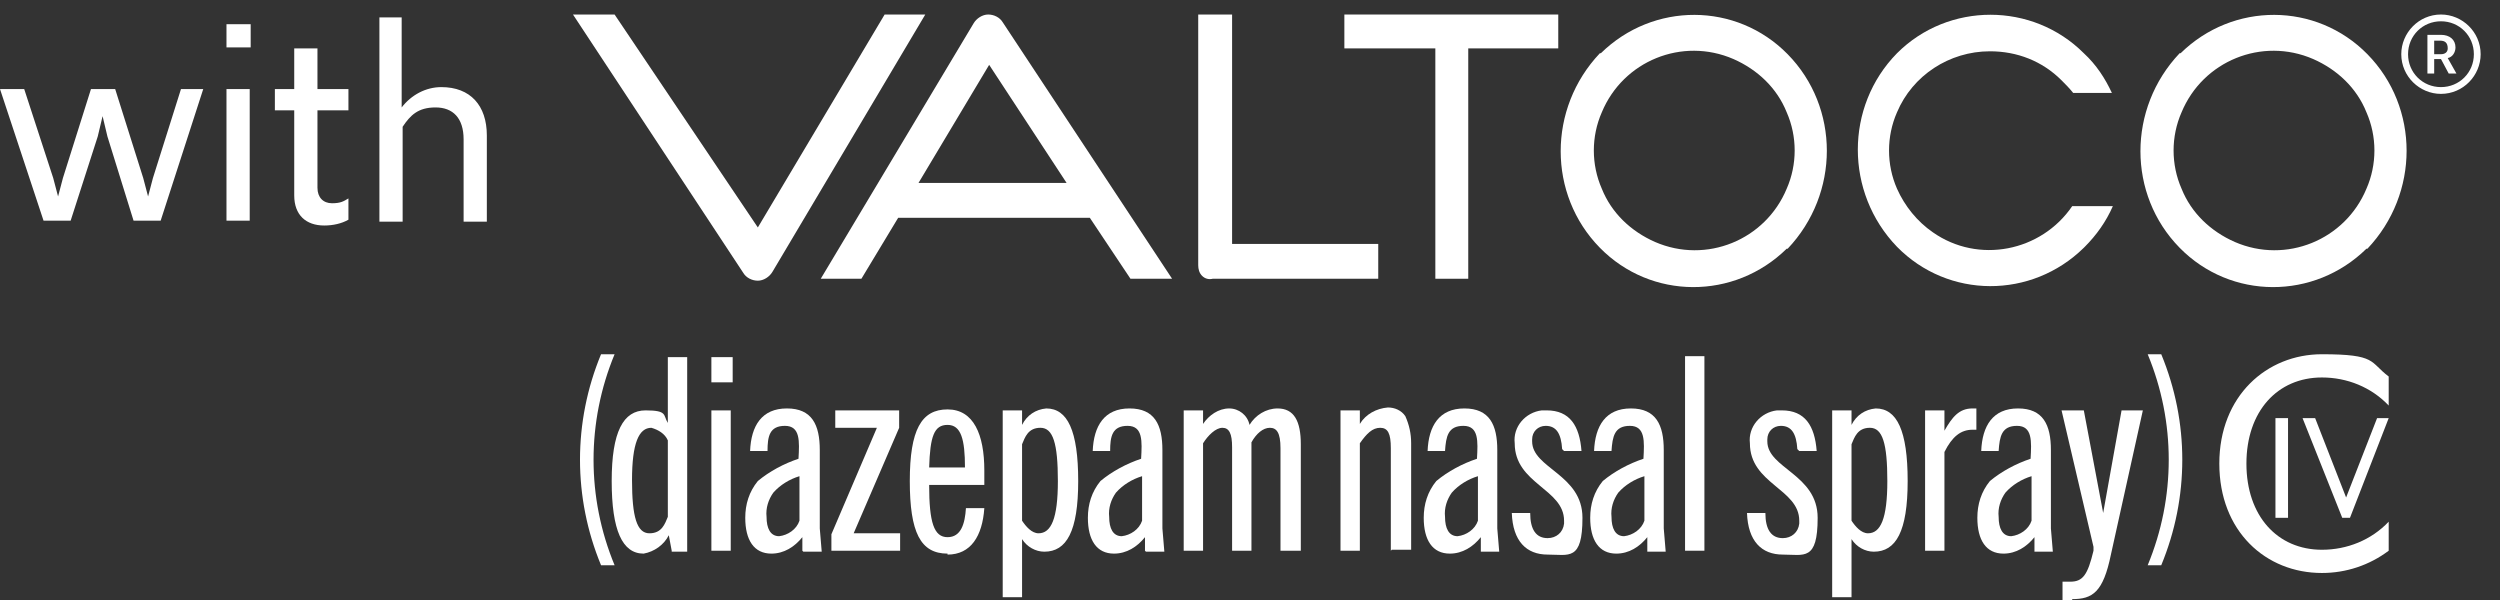
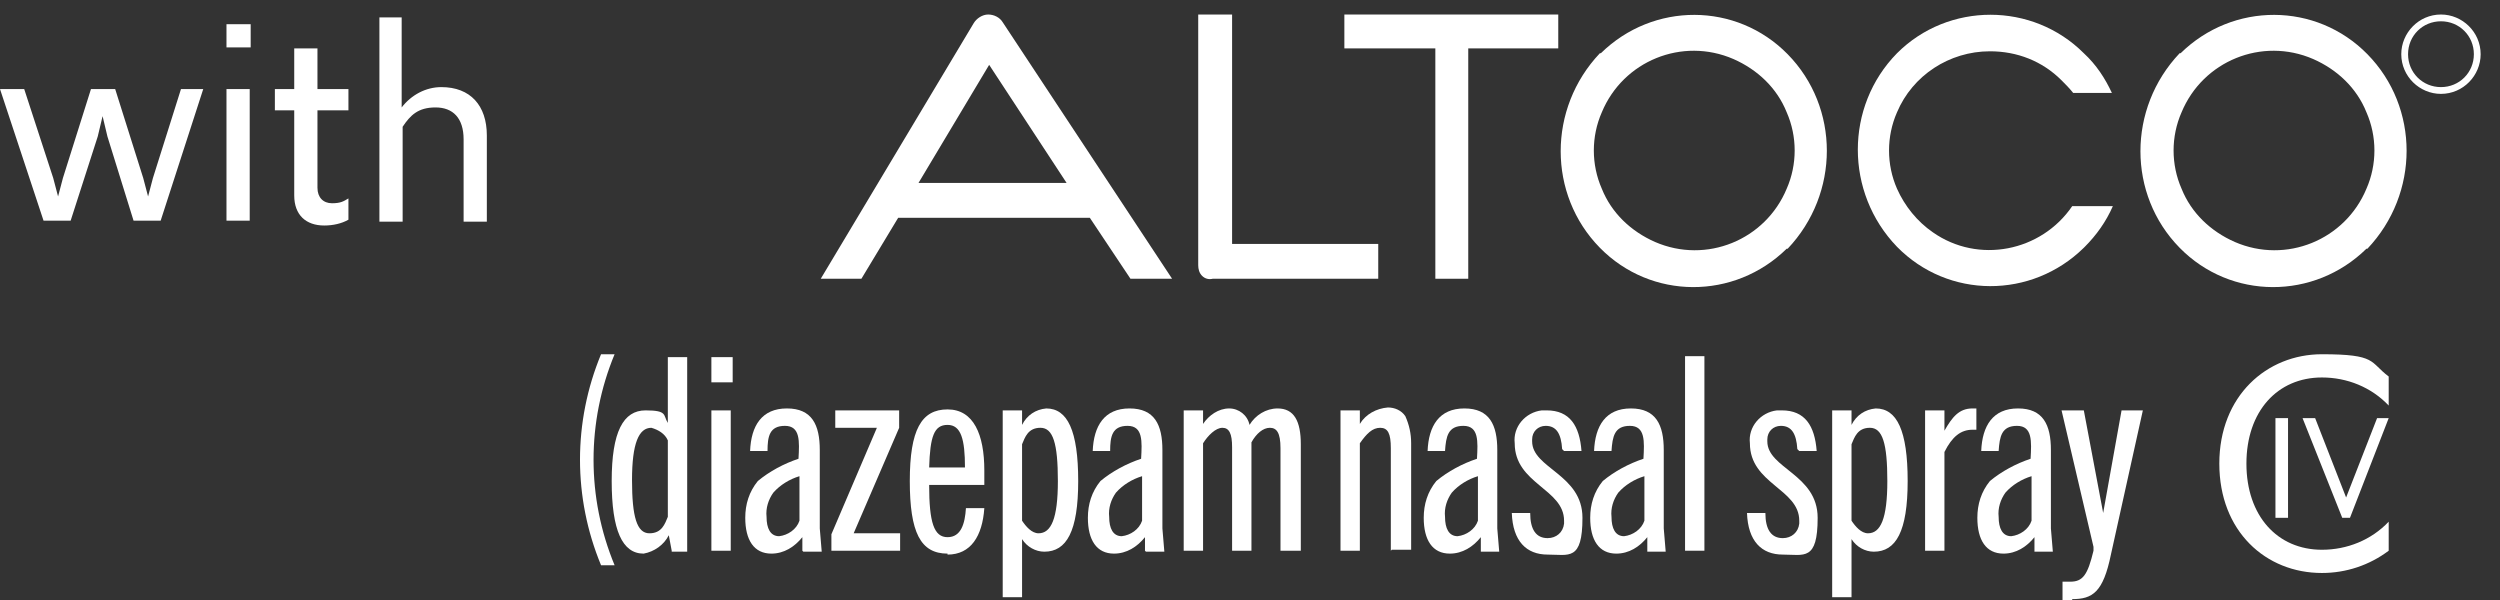
<svg xmlns="http://www.w3.org/2000/svg" viewBox="0 0 258.3 62">
  <rect x="0" y="0" width="258.3" height="62" fill="#333333" stroke="none" />
  <defs>
    <style>      .cls-1 {        fill: #fff;      }    </style>
  </defs>
  <g>
    <g id="Layer_1">
      <g>
        <g>
          <path class="cls-1" d="M244.6,5.6c-5.3-5.4-13.9-5.4-19.3-.1h-.1c-5.4,5.7-5.4,14.6,0,20.1,5.3,5.4,13.9,5.4,19.3.1h.1c5.4-5.7,5.4-14.6,0-20.1M244.5,19.5c-2.2,5.3-8.3,7.8-13.6,5.5-2.5-1.1-4.5-3-5.5-5.5-1.1-2.5-1.1-5.4,0-7.9,2.2-5.3,8.3-7.8,13.6-5.5,2.5,1.1,4.5,3,5.5,5.5,1.1,2.5,1.1,5.4,0,7.9" />
          <path class="cls-1" d="M184.7,5.6c-5.3-5.4-13.9-5.4-19.3-.1h-.1c-5.4,5.7-5.4,14.6,0,20.1,5.3,5.4,13.9,5.4,19.3.1h.1c5.4-5.7,5.4-14.6,0-20.1M184.6,19.5c-2.2,5.3-8.3,7.8-13.6,5.5-2.5-1.1-4.5-3-5.5-5.5-1.1-2.5-1.1-5.4,0-7.9,2.2-5.3,8.3-7.8,13.6-5.5,2.5,1.1,4.5,3,5.5,5.5,1.1,2.5,1.1,5.4,0,7.9" />
          <path class="cls-1" d="M214.1,21.3c-3.2,4.7-9.7,6-14.4,2.7-1.6-1.1-2.9-2.7-3.7-4.5-1.1-2.5-1.1-5.4,0-7.9,1.6-3.8,5.4-6.3,9.6-6.3,2.8,0,5.4,1,7.4,3,.4.4.8.8,1.2,1.3h4c-.7-1.5-1.6-2.9-2.9-4.1-5.3-5.3-14-5.3-19.3,0,0,0,0,0,0,0-5.4,5.5-5.4,14.4,0,20,5.3,5.4,13.9,5.4,19.3.1,0,0,0,0,.1-.1,1.2-1.2,2.2-2.6,2.9-4.2h-4Z" />
          <polygon class="cls-1" points="161 1.5 138.9 1.5 138.9 5 148.3 5 148.3 28.8 151.7 28.8 151.7 5 161 5 161 1.5" />
          <path class="cls-1" d="M127.3,25.2V1.5h-3.5v25.9c0,.4.1.8.4,1.1.3.3.7.4,1.1.3h17.1v-3.6s-15.2,0-15.2,0Z" />
-           <path class="cls-1" d="M91.4,1.5l-13.1,22L63.5,1.5h-4.3l17.6,26.7c.3.5.9.8,1.5.8.6,0,1.2-.4,1.5-.9L95.6,1.5h-4.2Z" />
          <path class="cls-1" d="M89,28.8l3.8-6.3h19.8s4.2,6.3,4.2,6.3h4.3L103.6,2.3c-.3-.5-.9-.8-1.5-.8-.6,0-1.2.4-1.5.9l-15.8,26.4h4.2ZM102.2,6.7l8,12.2h-15.3s7.3-12.2,7.3-12.2Z" />
-           <path class="cls-1" d="M252.2,3.6c.9,0,1.5.5,1.5,1.3,0,.5-.3,1-.8,1.1l.9,1.6h-.8l-.8-1.5h-.7v1.5h-.7v-4h1.4,0ZM251.5,4.2v1.4h.7c.4,0,.7-.2.7-.6h0c0-.6-.3-.8-.8-.8h-.7,0Z" />
          <path class="cls-1" d="M252.2,9.7c-2.2,0-4.1-1.8-4.1-4.1,0-2.2,1.8-4.1,4.1-4.1,2.2,0,4.1,1.8,4.1,4.1h0c0,2.2-1.8,4.1-4.1,4.1M252.2,2.2c-1.9,0-3.4,1.5-3.4,3.4s1.5,3.4,3.4,3.4,3.4-1.5,3.4-3.4-1.5-3.4-3.4-3.4" />
          <path class="cls-1" d="M62.1,58.4c-2.9-7-2.9-14.8,0-21.8h1.4c-2.9,7-2.9,14.8,0,21.8h-1.4Z" />
          <path class="cls-1" d="M69.4,56.9l-.3-1.6c-.5,1-1.5,1.7-2.6,1.9-2.2,0-3.3-2.4-3.3-7.5s1.2-7.3,3.5-7.3,1.8.5,2.3,1.3v-6.8h2v20.1h-1.6ZM69,45.5c-.3-.7-1-1.1-1.7-1.3-1.3,0-2,1.6-2,5.4s.5,5.5,1.8,5.5,1.6-1,1.9-1.7v-7.9h0Z" />
          <path class="cls-1" d="M73.5,36.9h2.2v2.6h-2.2v-2.6ZM73.5,42.4h2v14.5h-2s0-14.5,0-14.5Z" />
          <path class="cls-1" d="M82.9,56.9v-1.4c-.8,1-1.9,1.7-3.2,1.7-1.8,0-2.7-1.4-2.7-3.7,0-1.4.4-2.7,1.3-3.8,1.2-1,2.7-1.8,4.2-2.3.1-1.8.2-3.4-1.4-3.4s-1.8,1.1-1.8,2.6h-1.8c.1-2.6,1.2-4.4,3.8-4.4s3.4,1.7,3.4,4.3v8.1l.2,2.4h-1.9,0ZM82.6,49.2c-1,.3-2,.9-2.7,1.7-.5.7-.8,1.6-.7,2.5,0,1.2.4,2,1.3,2,.9-.1,1.8-.7,2.1-1.6v-4.5h0Z" />
          <polygon class="cls-1" points="85.9 56.9 85.9 55.2 90.6 44.2 86.3 44.2 86.3 42.4 92.9 42.4 92.9 44.2 88.2 55.1 93 55.1 93 56.9 85.9 56.9" />
          <path class="cls-1" d="M97.9,57.2c-2.8,0-3.9-2.2-3.9-7.5s1.2-7.4,3.9-7.4,3.8,2.6,3.8,6.3,0,.9,0,1.5h-5.7c0,3.9.5,5.4,1.9,5.4s1.8-1.4,1.9-3h1.9c-.2,2.9-1.4,4.8-3.8,4.8M96,48.3h3.7c0-2.9-.4-4.4-1.8-4.4s-1.8,1.2-1.9,4.4" />
          <path class="cls-1" d="M103.6,61.7v-19.3h2v1.5c.5-1,1.4-1.6,2.5-1.7,2.2,0,3.3,2.3,3.3,7.5s-1.2,7.3-3.5,7.3c-.9,0-1.8-.5-2.3-1.3v6h-2,0ZM105.6,53.8c.4.6,1,1.3,1.7,1.3,1.3,0,2-1.5,2-5.4s-.5-5.5-1.8-5.5-1.6,1-1.9,1.7v7.9h0Z" />
          <path class="cls-1" d="M118.3,56.9v-1.4c-.8,1-1.9,1.7-3.2,1.7-1.8,0-2.7-1.4-2.7-3.7,0-1.4.4-2.7,1.3-3.8,1.2-1,2.7-1.8,4.2-2.3.1-1.8.2-3.4-1.4-3.4s-1.8,1.1-1.8,2.6h-1.8c.1-2.6,1.2-4.4,3.8-4.4s3.4,1.7,3.4,4.3v8.1l.2,2.4h-1.9,0ZM118,49.2c-1,.3-2,.9-2.7,1.7-.5.7-.8,1.6-.7,2.5,0,1.2.4,2,1.3,2,.9-.1,1.8-.7,2.1-1.6v-4.5h0Z" />
          <path class="cls-1" d="M132.3,56.9v-10.6c0-1.6-.4-2.1-1.1-2.1s-1.4.6-1.9,1.5v11.2h-2v-10.7c0-1.4-.3-2-1-2s-1.5.8-2,1.6v11.1h-2v-14.5h2v1.4c.6-.9,1.6-1.6,2.7-1.6,1,0,1.9.7,2.1,1.7.6-1,1.7-1.7,2.9-1.7,1.7,0,2.4,1.3,2.4,3.7v11h-2,0Z" />
          <path class="cls-1" d="M143.7,56.9v-10.6c0-1.5-.3-2.1-1.1-2.1s-1.4.6-2.1,1.6v11.1h-2v-14.5h2v1.4c.6-1,1.7-1.6,2.9-1.7.7,0,1.4.3,1.8.9.4.9.6,1.8.6,2.8v11h-2Z" />
          <path class="cls-1" d="M153,56.9v-1.4c-.8,1-1.9,1.7-3.2,1.7-1.8,0-2.7-1.4-2.7-3.7,0-1.4.4-2.7,1.3-3.8,1.2-1,2.7-1.8,4.2-2.3.1-1.8.2-3.4-1.4-3.4s-1.8,1.1-1.9,2.6h-1.8c.1-2.6,1.2-4.4,3.8-4.4s3.4,1.7,3.4,4.3v8.1l.2,2.4h-1.9,0ZM152.7,49.2c-1,.3-2,.9-2.7,1.7-.5.7-.8,1.6-.7,2.5,0,1.2.4,2,1.3,2,.9-.1,1.8-.7,2.1-1.6v-4.5h0Z" />
          <path class="cls-1" d="M161.4,46.4c-.1-1.6-.6-2.4-1.7-2.4-.8,0-1.4.6-1.4,1.4v.2c0,2.8,5.2,3.4,5.2,7.9s-1.4,3.8-3.6,3.8-3.6-1.4-3.7-4.3h1.9c0,1.7.6,2.6,1.8,2.6.9,0,1.6-.6,1.7-1.5,0,0,0-.2,0-.3,0-3.3-5.1-3.8-5.1-8-.2-1.7,1.1-3.2,2.8-3.4.2,0,.4,0,.5,0,2.4,0,3.4,1.6,3.6,4.2h-1.8s0,0,0,0Z" />
          <path class="cls-1" d="M170.2,56.9v-1.4c-.8,1-1.9,1.7-3.2,1.7-1.8,0-2.7-1.4-2.7-3.7,0-1.4.4-2.7,1.3-3.8,1.2-1,2.7-1.8,4.2-2.3.1-1.8.2-3.4-1.4-3.4s-1.8,1.1-1.9,2.6h-1.8c.1-2.6,1.2-4.4,3.8-4.4s3.4,1.7,3.4,4.3v8.1l.2,2.4h-1.9,0ZM169.9,49.2c-1,.3-2,.9-2.7,1.7-.5.7-.8,1.6-.7,2.5,0,1.2.4,2,1.3,2,.9-.1,1.8-.7,2.1-1.6v-4.5h0Z" />
          <rect class="cls-1" x="174.1" y="36.8" width="2" height="20.1" />
          <path class="cls-1" d="M185.7,46.4c-.1-1.6-.6-2.4-1.7-2.4-.8,0-1.4.6-1.4,1.4v.2c0,2.8,5.2,3.4,5.2,7.9s-1.4,3.8-3.6,3.8-3.6-1.4-3.7-4.3h1.9c0,1.7.6,2.6,1.8,2.6.9,0,1.6-.6,1.7-1.5,0,0,0-.2,0-.3,0-3.3-5.1-3.8-5.1-8-.2-1.7,1.1-3.2,2.8-3.4.2,0,.4,0,.5,0,2.4,0,3.4,1.6,3.6,4.2h-1.8s0,0,0,0Z" />
          <path class="cls-1" d="M189.3,61.7v-19.3h2v1.5c.5-1,1.4-1.6,2.5-1.7,2.2,0,3.3,2.3,3.3,7.5s-1.2,7.3-3.5,7.3c-.9,0-1.8-.5-2.3-1.3v6h-2ZM191.3,53.8c.4.6,1,1.3,1.7,1.3,1.3,0,2-1.5,2-5.4s-.5-5.5-1.8-5.5-1.6,1-1.9,1.7v7.9h0Z" />
          <path class="cls-1" d="M198.9,56.9v-14.5h2v2.1c.8-1.4,1.5-2.3,2.9-2.3s.3,0,.4,0v2.2c-.1,0-.3,0-.4,0-1.2,0-2.1.7-2.9,2.3v10.2h-2Z" />
          <path class="cls-1" d="M210.2,56.9v-1.4c-.8,1-1.9,1.7-3.2,1.7-1.8,0-2.7-1.4-2.7-3.7,0-1.4.4-2.7,1.3-3.8,1.2-1,2.7-1.8,4.2-2.3.1-1.8.2-3.4-1.4-3.4s-1.8,1.1-1.9,2.6h-1.8c.1-2.6,1.2-4.4,3.8-4.4s3.4,1.7,3.4,4.3v8.1l.2,2.4h-1.9,0ZM209.9,49.2c-1,.3-2,.9-2.7,1.7-.5.7-.8,1.6-.7,2.5,0,1.2.4,2,1.3,2,.9-.1,1.8-.7,2.1-1.6v-4.5h0Z" />
          <path class="cls-1" d="M214.1,62c-.4,0-.7,0-1,0v-1.9c.3,0,.5,0,.8,0,1.3,0,1.8-.7,2.4-3.2v-.4c0,0-3.3-14.1-3.3-14.1h2.3l2,10.6h0l1.9-10.6h2.2l-3.3,14.9c-.8,3.9-1.9,4.6-4,4.6" />
-           <path class="cls-1" d="M221.9,58.4c2.9-7,2.9-14.8,0-21.8h1.4c2.9,7,2.9,14.8,0,21.8h-1.4Z" />
          <path class="cls-1" d="M229.3,47.9c0-7,4.9-11.3,10.6-11.3s4.9.8,6.9,2.3v3c-1.8-1.9-4.3-2.9-6.9-2.9-4.6,0-7.8,3.5-7.8,8.9s3.2,8.9,7.8,8.9c2.6,0,5.1-1,6.9-2.9v3c-2,1.5-4.4,2.3-6.9,2.3-5.8,0-10.6-4.3-10.6-11.3" />
          <rect class="cls-1" x="235.1" y="43.2" width="1.3" height="10.3" />
          <polygon class="cls-1" points="237.9 43.2 239.2 43.2 242.4 51.4 245.6 43.2 246.8 43.2 242.8 53.5 242 53.5 237.9 43.2" />
        </g>
        <g>
          <path class="cls-1" d="M0,9.2h2.5l3,9.2.5,1.9.5-1.9,2.9-9.2h2.5l2.9,9.2.5,1.9.5-1.9,2.9-9.2h2.3l-4.4,13.6h-2.8l-2.7-8.7-.5-2.1-.5,2.1-2.8,8.7h-2.8L0,9.2h0Z" />
          <path class="cls-1" d="M23.4,2.5h2.5v2.4h-2.5v-2.4ZM23.4,9.2h2.4v13.6h-2.4s0-13.6,0-13.6Z" />
          <path class="cls-1" d="M30.4,20v-8.6h-2v-2.2h2v-4.2h2.4v4.2h3.2v2.2h-3.2v8c0,1,.6,1.6,1.5,1.6s1.2-.2,1.7-.5v2.2c-.7.4-1.6.6-2.5.6-1.9,0-3.1-1.1-3.1-3.1h0Z" />
          <path class="cls-1" d="M39.1,1.8h2.4v9.3c1-1.3,2.5-2.1,4.1-2.1,3,0,4.7,1.9,4.7,5v8.9h-2.4v-8.5c0-2.2-1.1-3.3-2.9-3.3s-2.6.8-3.4,2v9.8h-2.4s0-21.1,0-21.1Z" />
        </g>
      </g>
    </g>
  </g>
</svg>